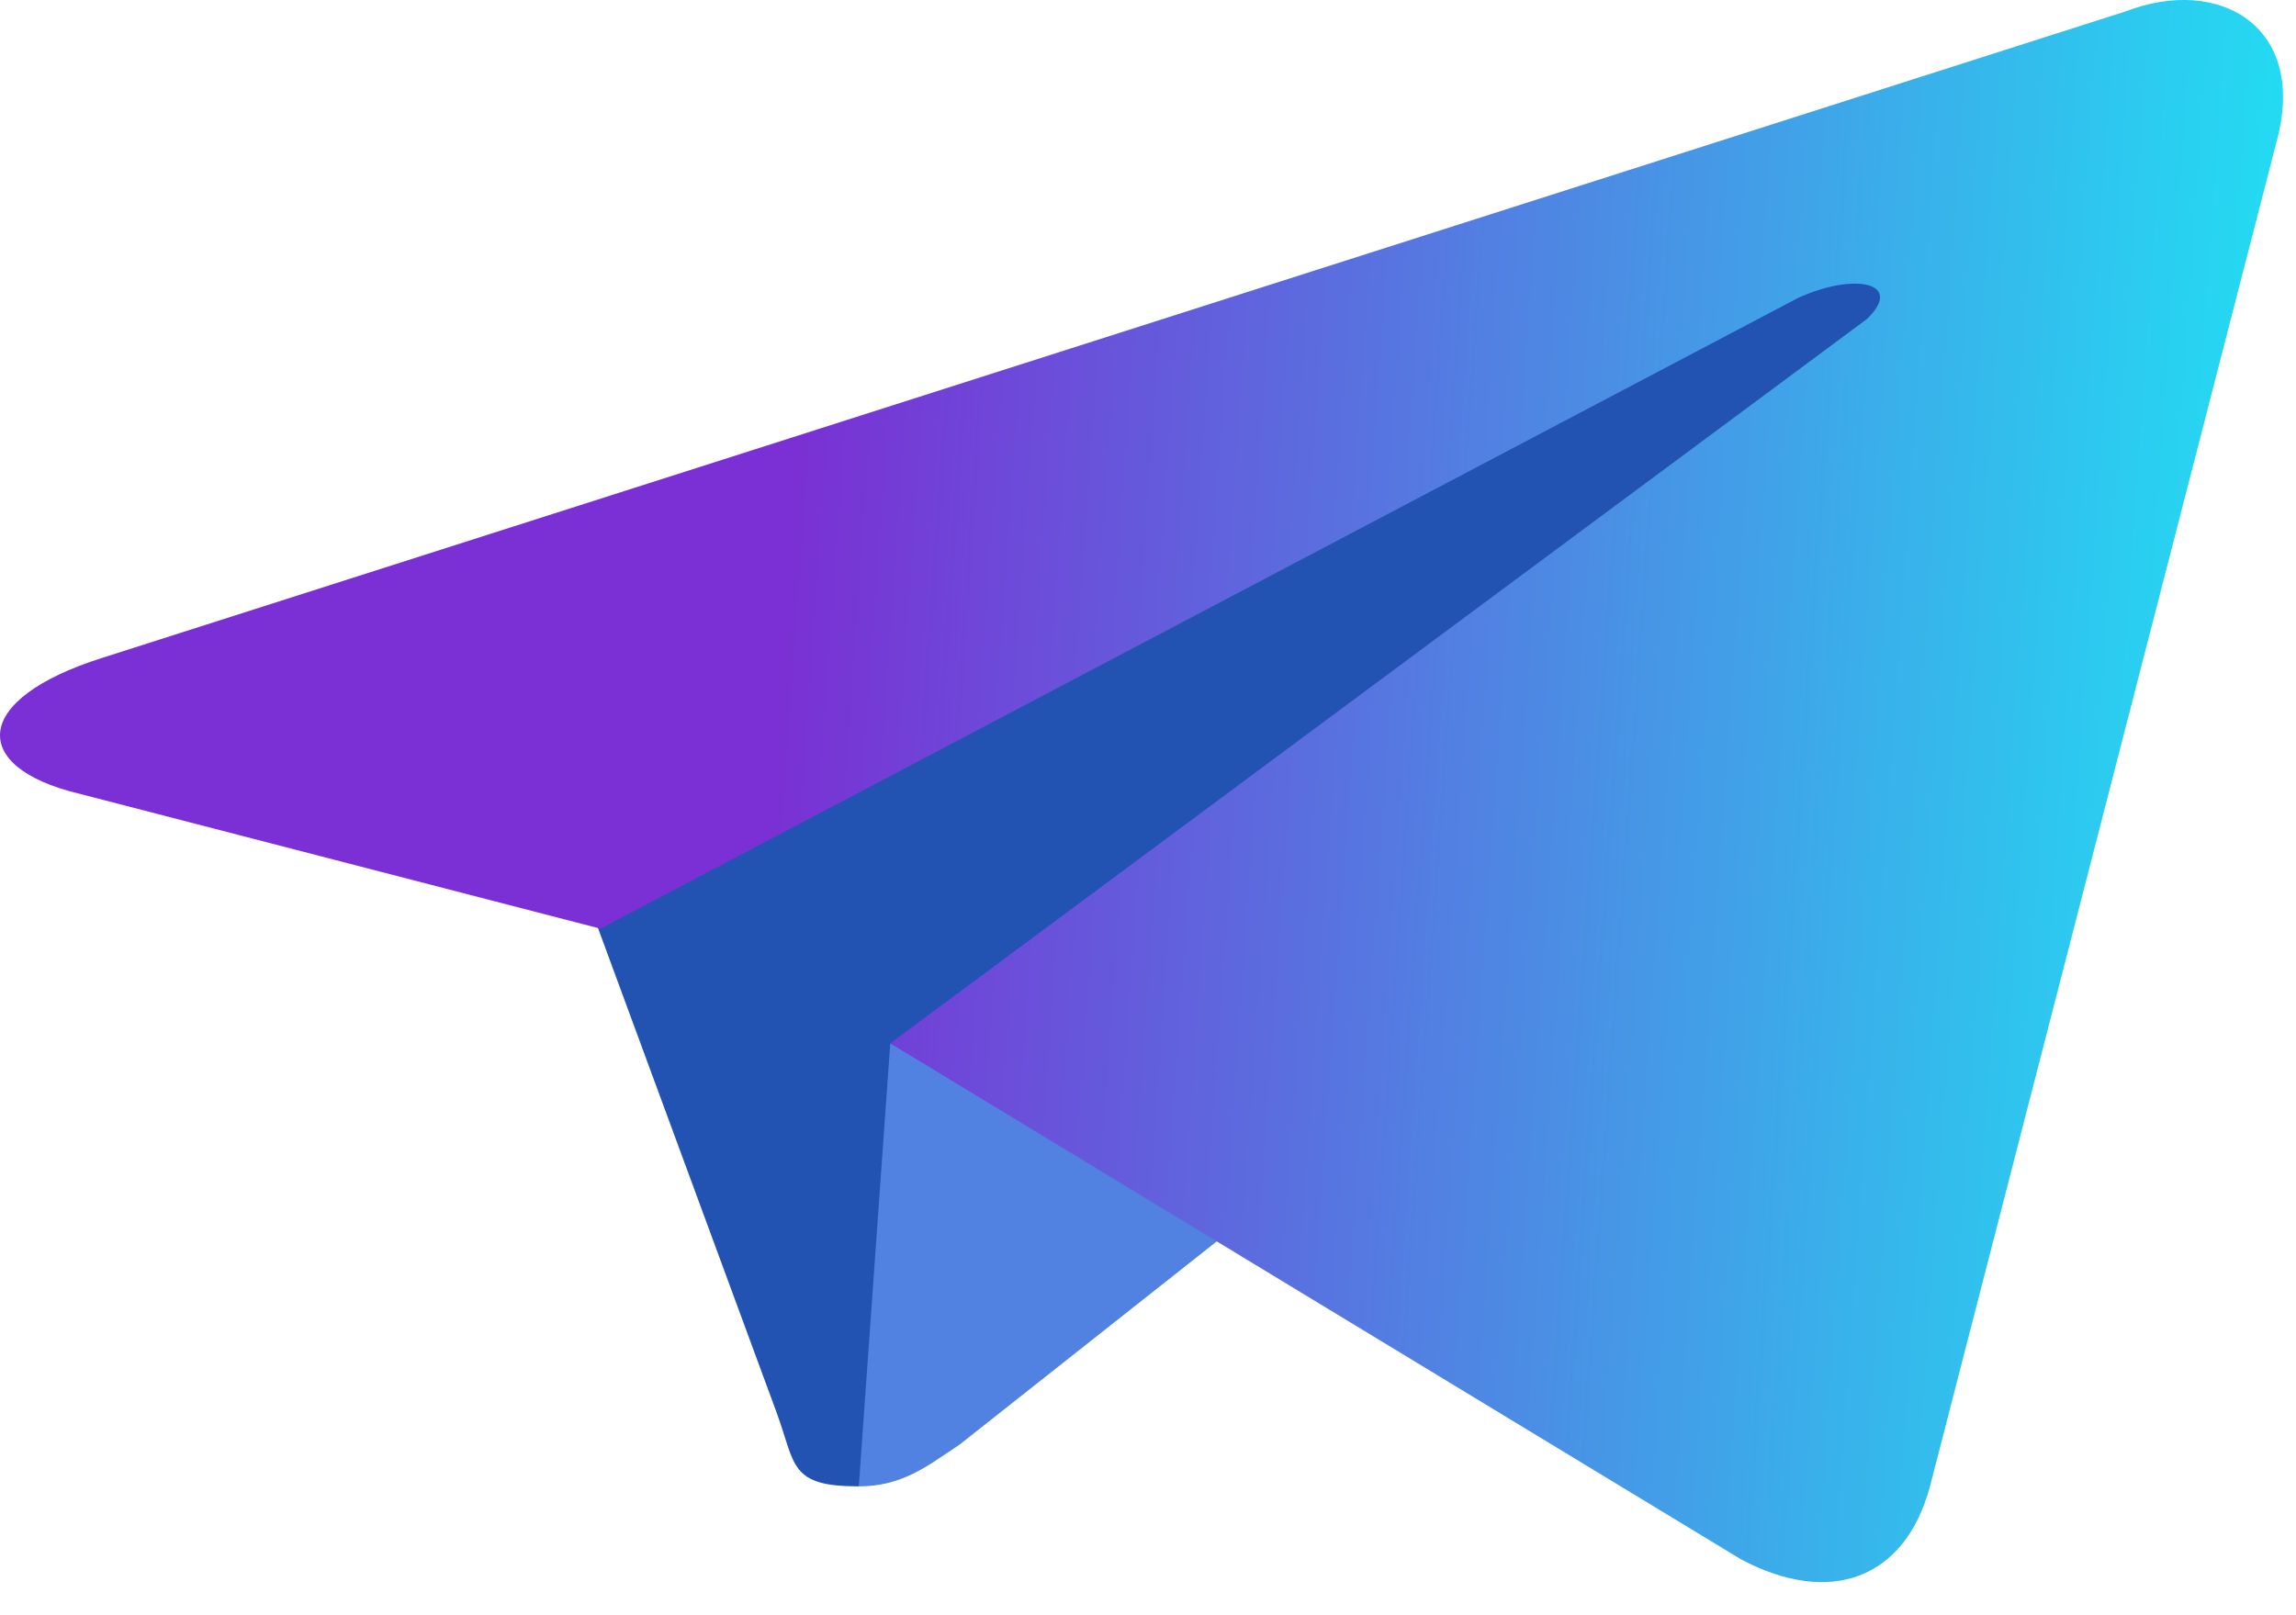
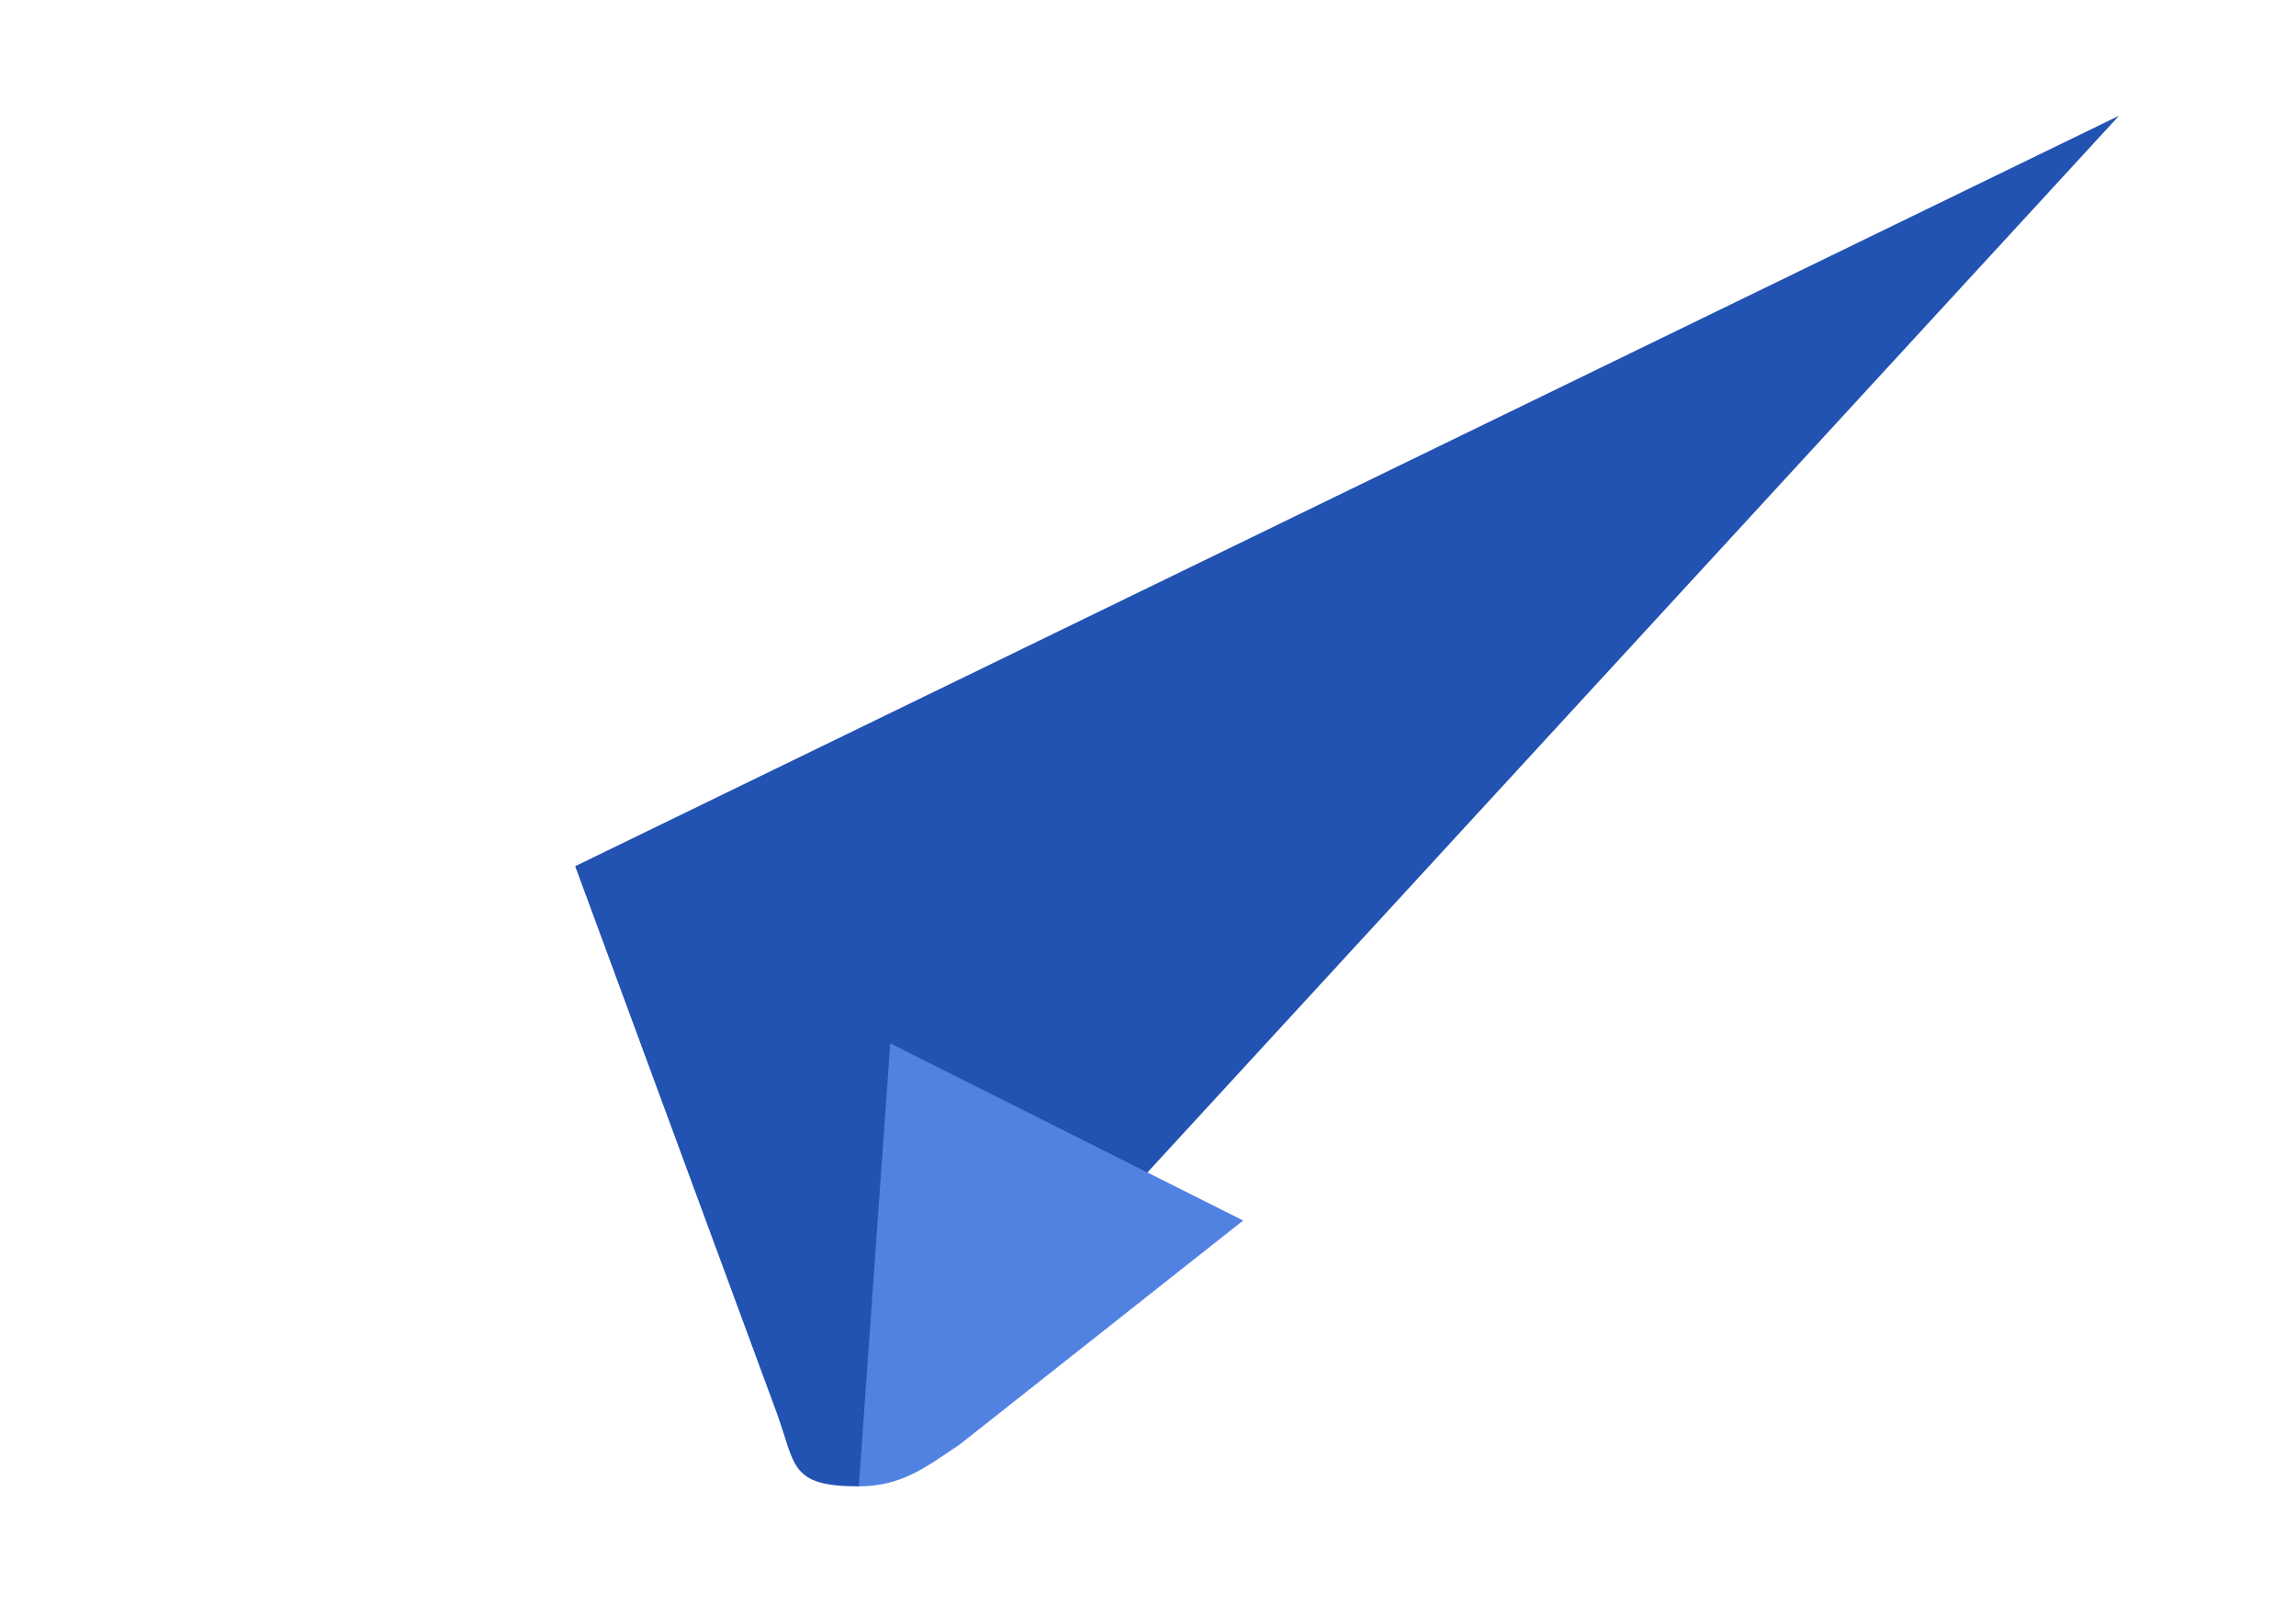
<svg xmlns="http://www.w3.org/2000/svg" width="27" height="19" viewBox="0 0 27 19" fill="none">
  <path d="M10.099 17.484C9.284 17.484 9.358 17.238 9.136 16.625L6.764 10.189L24.919 1.361" fill="#2252B2" />
  <path d="M10.099 17.484C10.617 17.484 10.914 17.238 11.284 16.993L14.619 14.357L10.469 12.273" fill="#5182E2" />
-   <path d="M10.469 12.273L20.473 18.342C21.51 18.894 22.399 18.587 22.696 17.484L26.771 1.668C27.142 0.319 26.104 -0.294 24.993 0.135L1.207 7.737C-0.349 8.227 -0.349 9.024 0.911 9.331L7.061 10.924L21.14 3.507C21.806 3.2 22.399 3.323 21.955 3.752" fill="url(#paint0_linear_1902_9)" />
  <defs>
    <linearGradient id="paint0_linear_1902_9" x1="9.369" y1="5.134" x2="28.811" y2="6.5" gradientUnits="userSpaceOnUse">
      <stop offset="0" stop-color="#7A30D4" />
      <stop offset="1" stop-color="#18F2F6" />
    </linearGradient>
  </defs>
</svg>